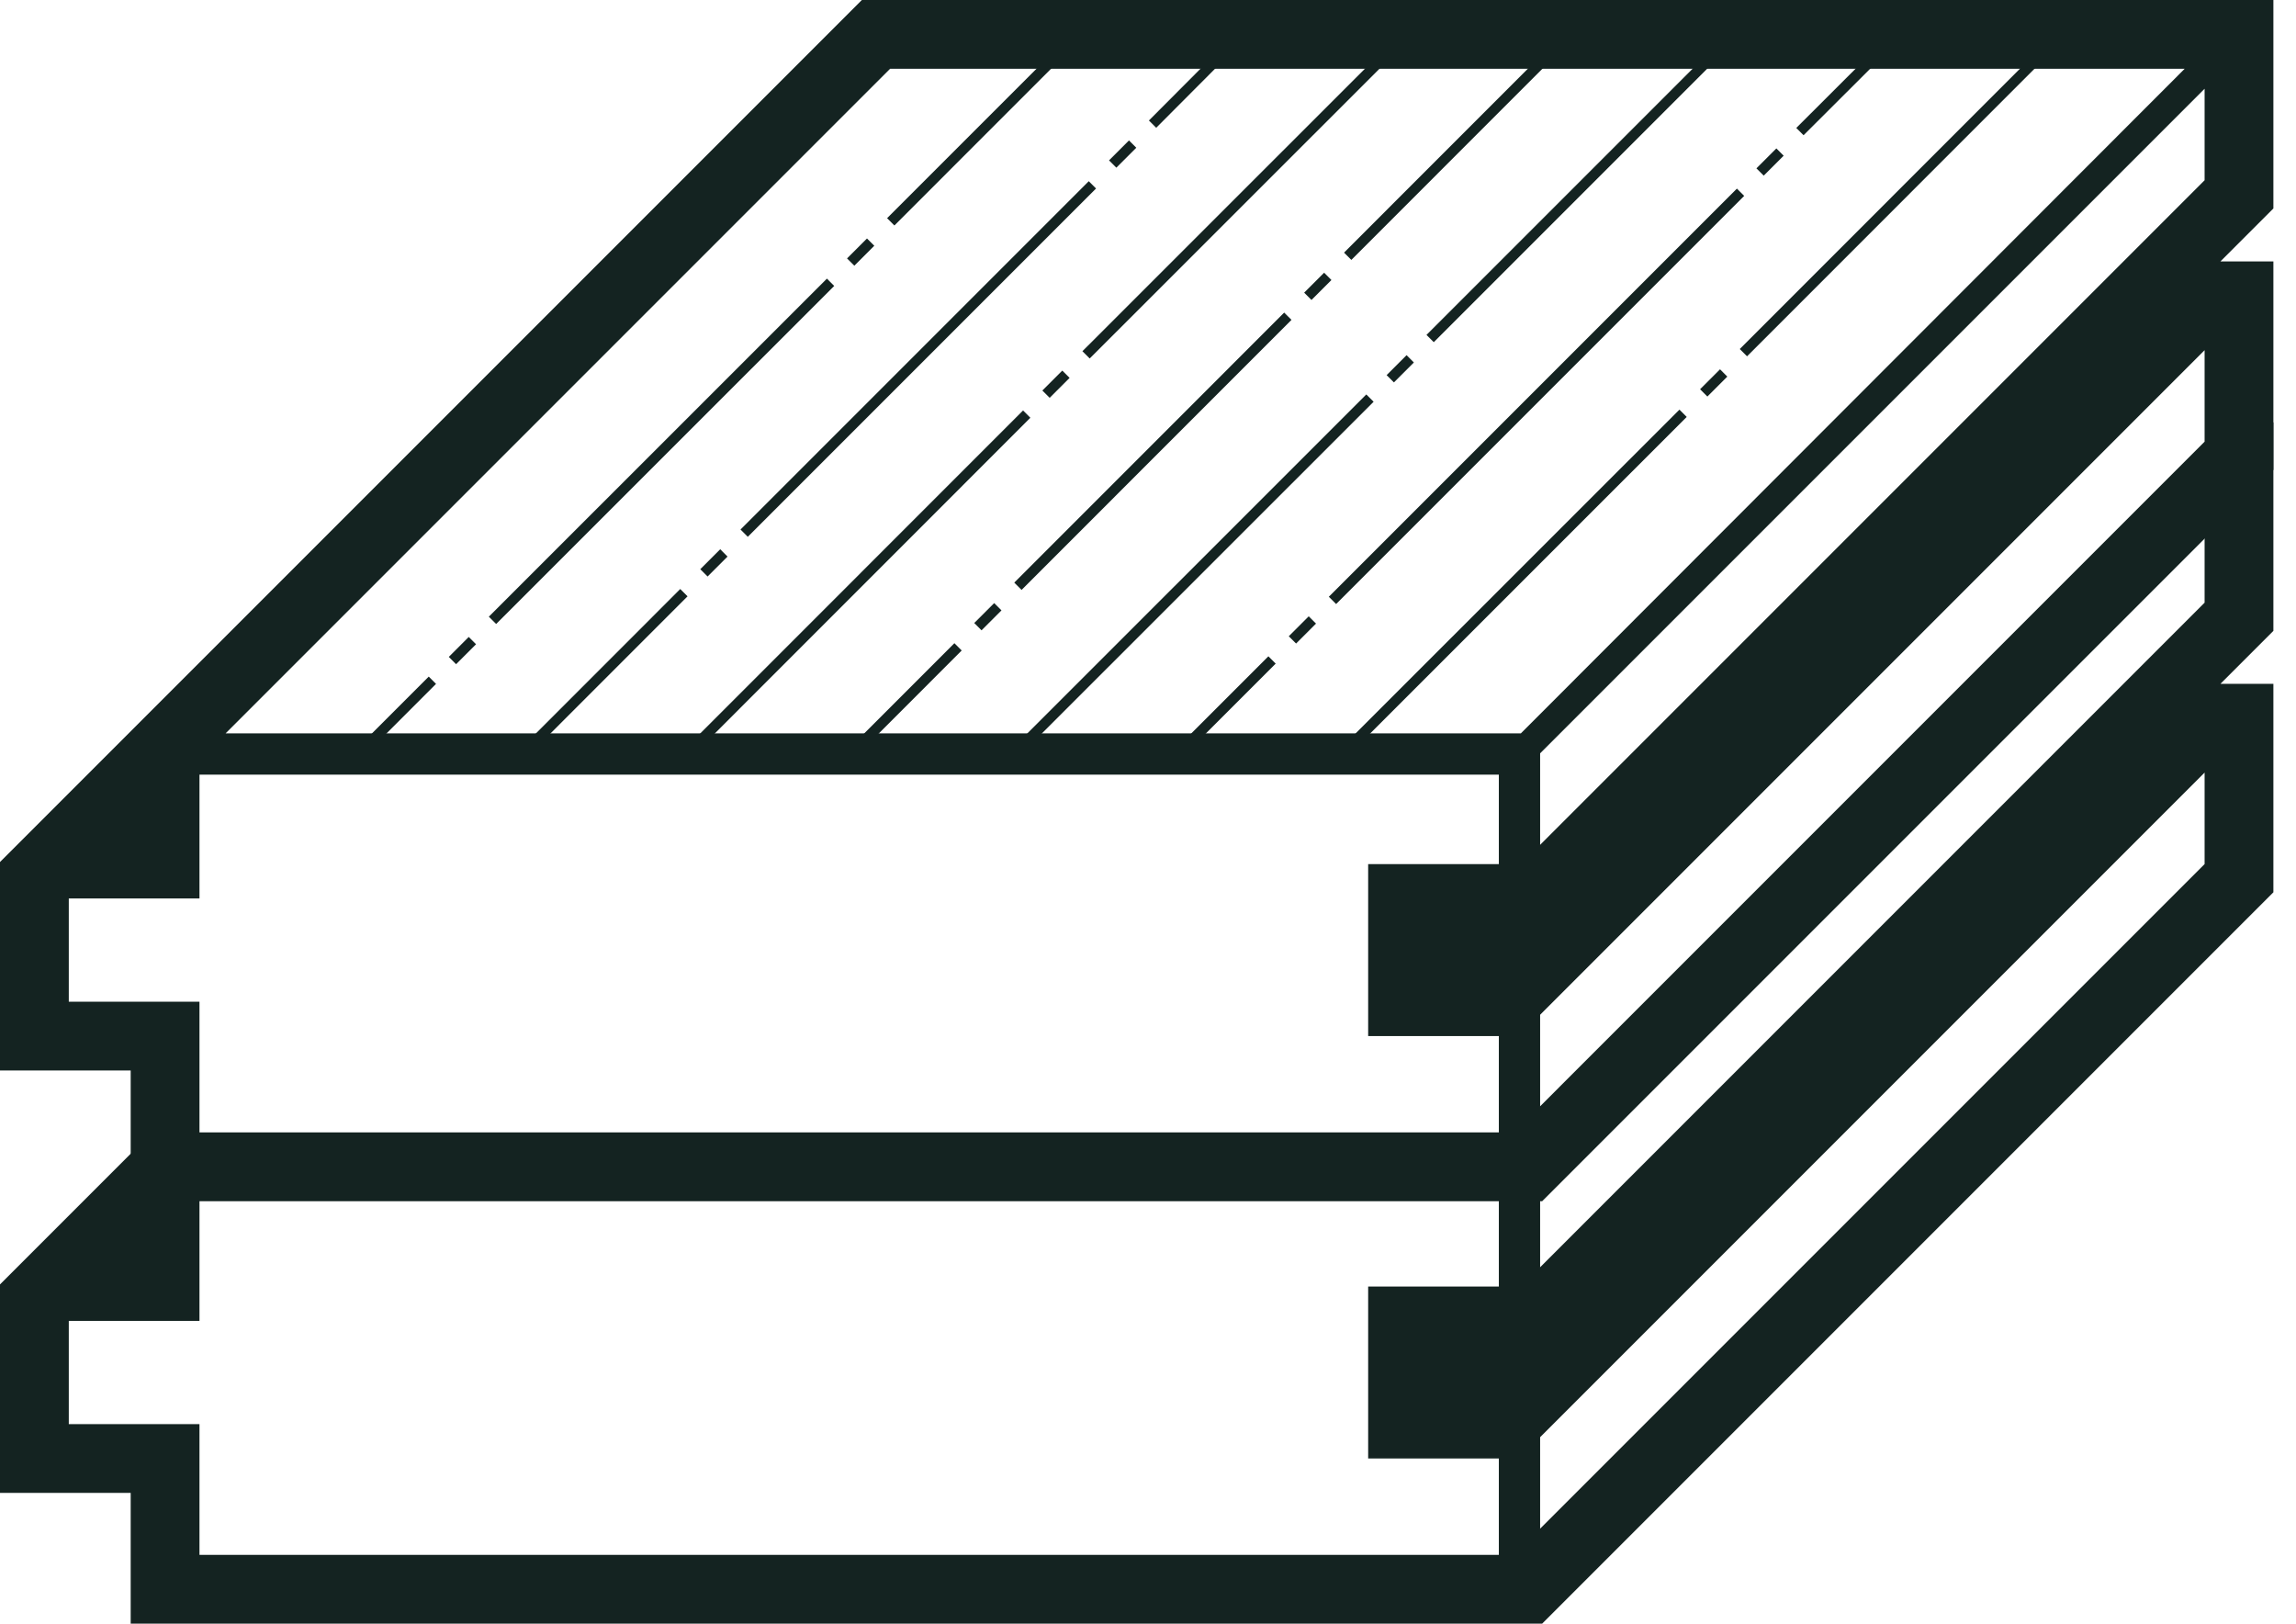
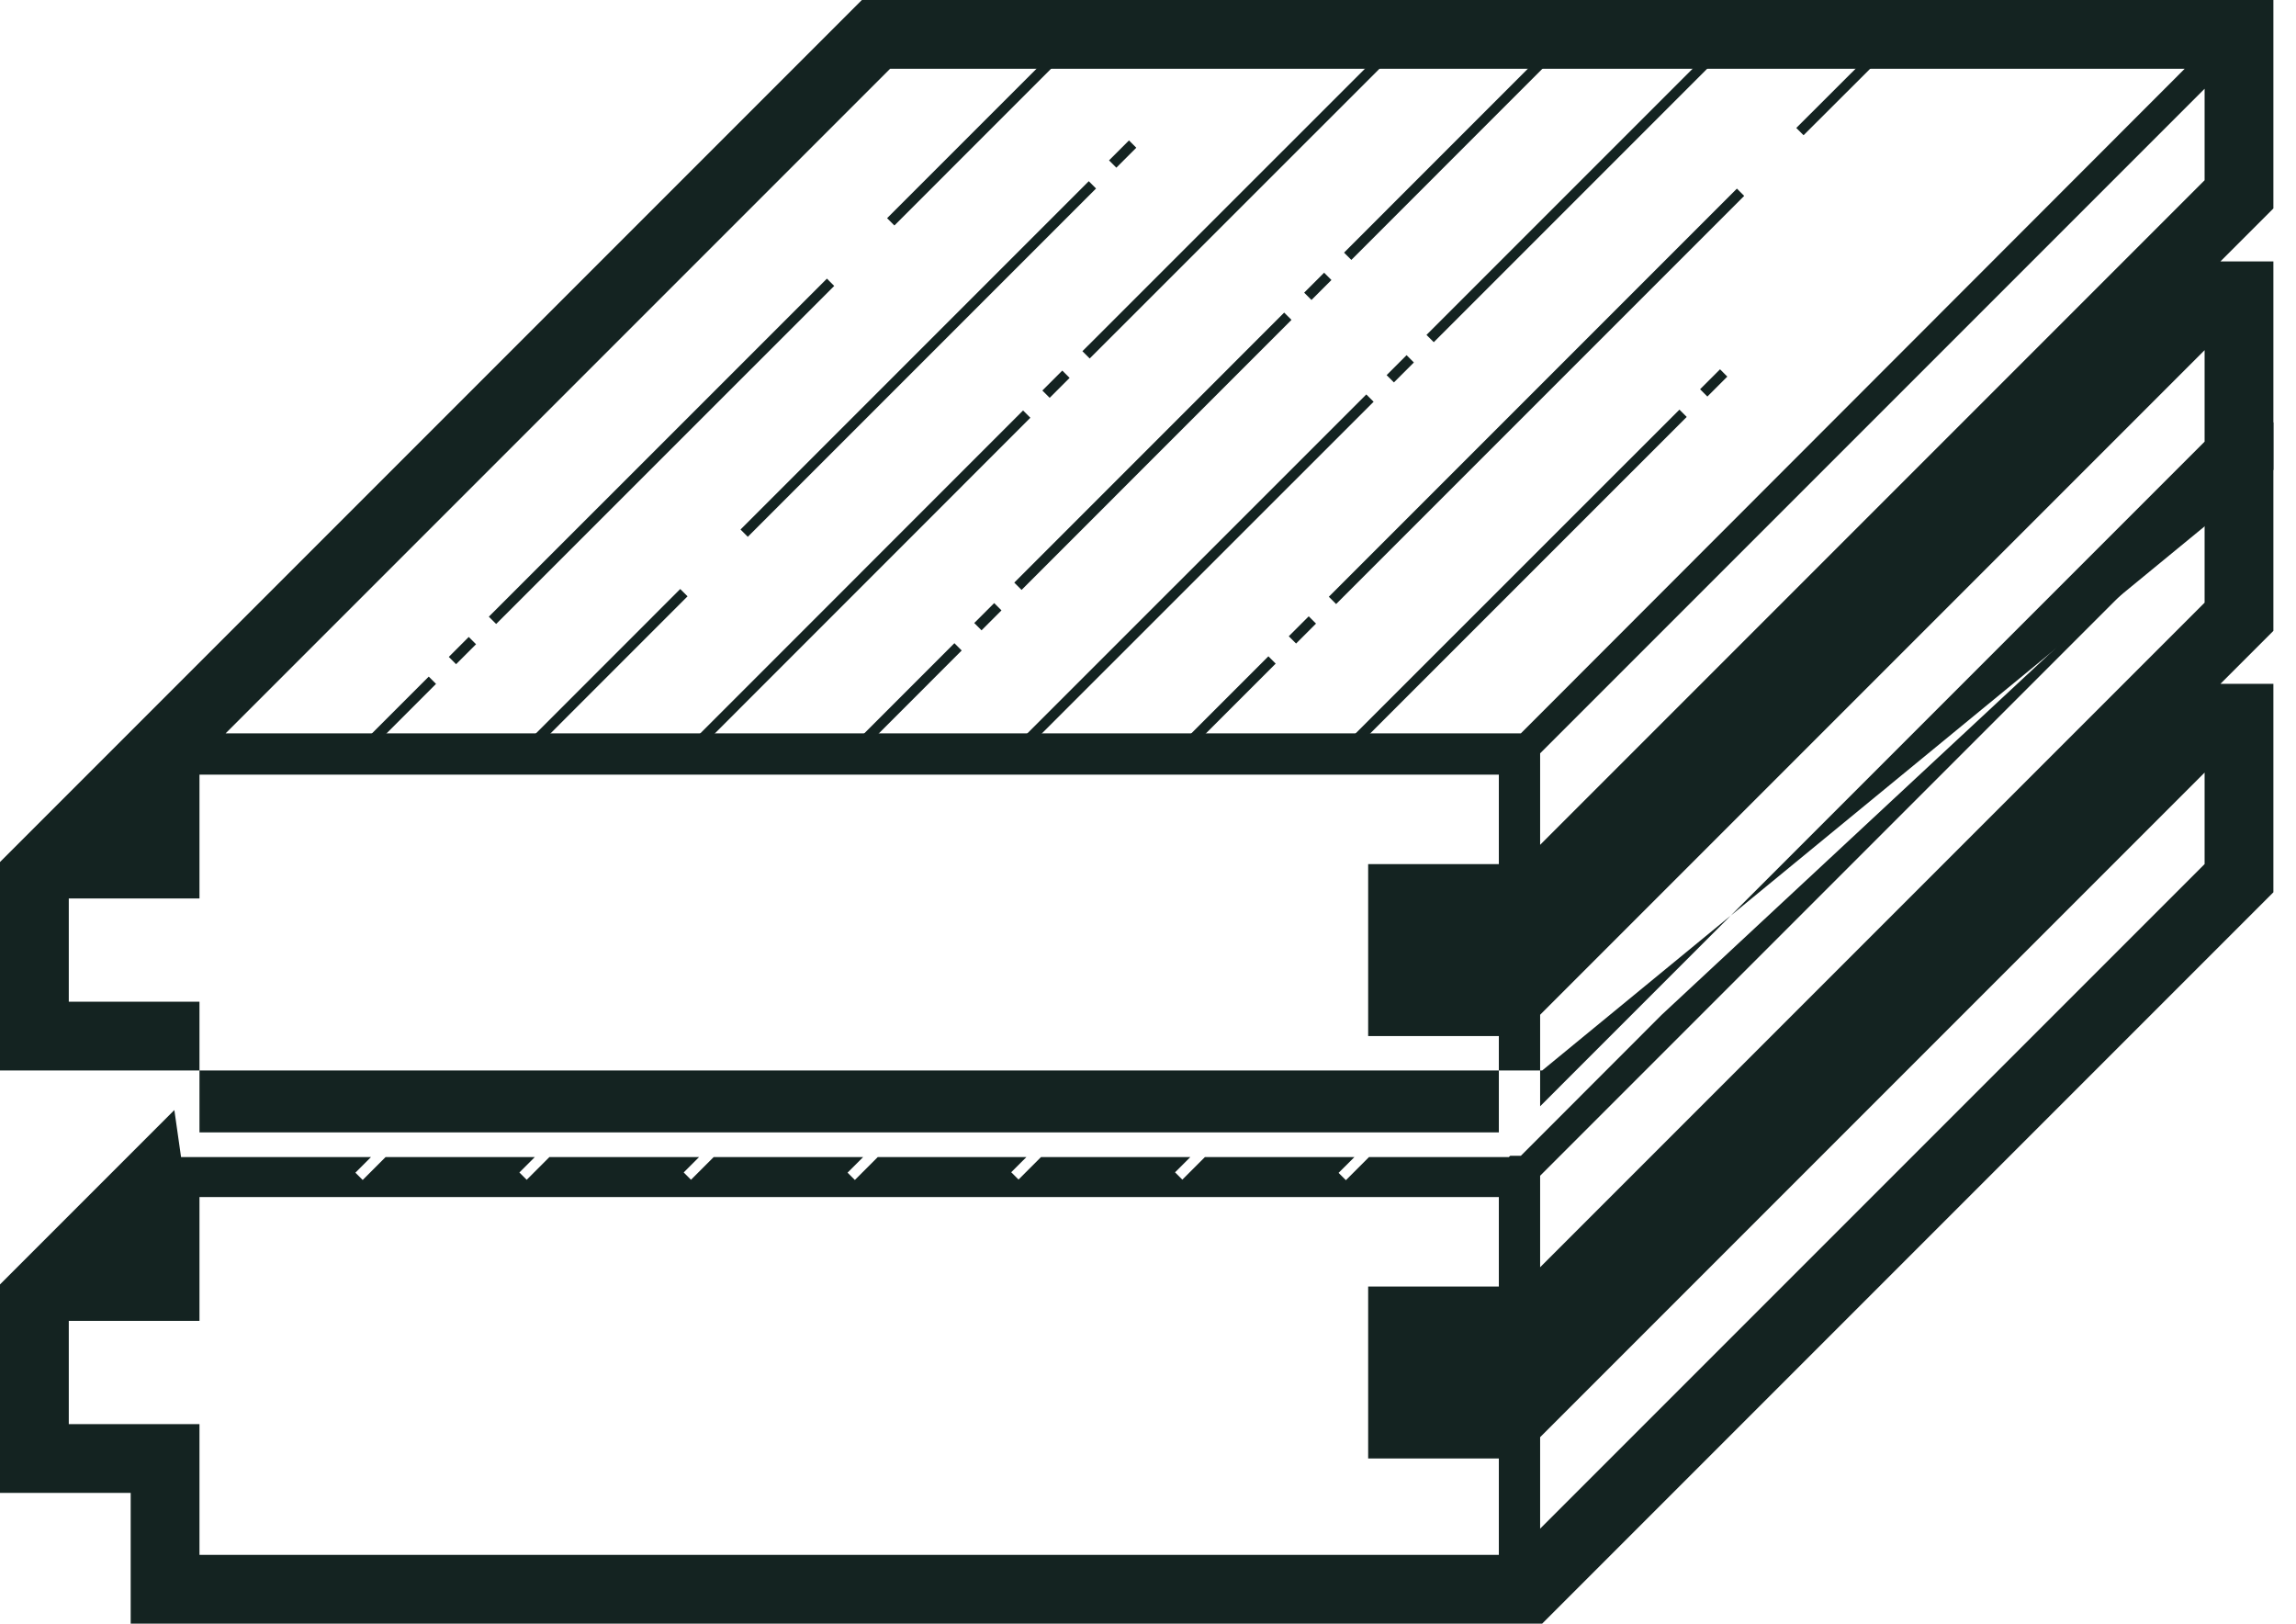
<svg xmlns="http://www.w3.org/2000/svg" width="99" height="70" viewBox="0 0 99 70" fill="none">
  <path fill-rule="evenodd" clip-rule="evenodd" d="M7.518 47.856L0 55.374V64.361H5.635V69.996H66.497L98.025 38.468V29.482H95.741L98.025 27.198V18.211H96.287V20.823L71.649 43.75L65.577 49.828H65.117L65.059 49.883H59.029L58.033 50.879L57.718 50.564L58.4 49.883H51.954L50.98 50.856L50.666 50.541L51.325 49.883H44.886L43.917 50.852L43.602 50.537L44.257 49.883H37.847L36.86 50.87L36.545 50.555L37.218 49.883H30.772L29.794 50.861L29.48 50.546L30.143 49.883H23.689L22.71 50.862L22.395 50.548L23.06 49.883H16.626L15.639 50.87L15.324 50.556L15.997 49.883H7.807L7.518 47.856ZM2.966 56.946H8.601V51.608H64.628V55.463H58.993V62.878H64.628V67.031H8.601V61.395H2.966V56.946ZM95.059 37.252L66.408 65.903V61.959L95.059 33.308V37.252ZM95.059 25.982L66.408 54.633V50.688L95.059 22.037V25.982Z" fill="#142321" />
  <path d="M46.946 7.812L31.93 22.828L32.244 23.143L47.26 8.127L46.946 7.812Z" fill="#142321" />
  <path d="M48.68 6.054L47.82 6.914L48.135 7.229L48.995 6.369L48.68 6.054Z" fill="#142321" />
-   <path d="M31.055 23.679L30.195 24.539L30.51 24.854L31.37 23.994L31.055 23.679Z" fill="#142321" />
  <path d="M29.331 25.393L22.391 32.336L22.705 32.651L29.646 25.708L29.331 25.393Z" fill="#142321" />
-   <path d="M52.533 2.191L49.539 5.195L49.854 5.509L52.848 2.505L52.533 2.191Z" fill="#142321" />
  <path d="M55.372 13.476L43.734 25.117L44.049 25.432L55.687 13.79L55.372 13.476Z" fill="#142321" />
  <path d="M57.094 11.757L56.234 12.617L56.549 12.932L57.409 12.072L57.094 11.757Z" fill="#142321" />
  <path d="M42.868 26L42.008 26.859L42.322 27.174L43.182 26.314L42.868 26Z" fill="#142321" />
  <path d="M41.152 27.729L36.539 32.344L36.854 32.658L41.467 28.044L41.152 27.729Z" fill="#142321" />
  <path d="M66.655 2.186L57.953 10.891L58.268 11.205L66.97 2.5L66.655 2.186Z" fill="#142321" />
  <path d="M45.465 2.192L38.25 9.406L38.565 9.721L45.779 2.506L45.465 2.192Z" fill="#142321" />
  <path d="M35.656 12.012L21.078 26.586L21.393 26.901L35.97 12.327L35.656 12.012Z" fill="#142321" />
  <path d="M18.487 29.169L15.32 32.336L15.635 32.651L18.801 29.483L18.487 29.169Z" fill="#142321" />
-   <path d="M37.383 10.281L36.523 11.141L36.838 11.455L37.698 10.595L37.383 10.281Z" fill="#142321" />
  <path d="M20.211 27.46L19.352 28.32L19.666 28.635L20.526 27.775L20.211 27.46Z" fill="#142321" />
  <path d="M59.572 2.245L46.672 15.141L46.986 15.455L59.886 2.559L59.572 2.245Z" fill="#142321" />
  <path d="M44.113 17.695L29.477 32.336L29.791 32.651L44.428 18.01L44.113 17.695Z" fill="#142321" />
  <path d="M45.805 15.976L44.945 16.836L45.26 17.151L46.12 16.291L45.805 15.976Z" fill="#142321" />
  <path d="M58.913 17.005L43.602 32.312L43.916 32.627L59.228 17.32L58.913 17.005Z" fill="#142321" />
  <path d="M60.649 15.312L59.789 16.172L60.104 16.486L60.964 15.627L60.649 15.312Z" fill="#142321" />
  <path d="M73.756 2.19L61.508 14.438L61.822 14.752L74.07 2.504L73.756 2.19Z" fill="#142321" />
  <path d="M72.415 17.66L57.711 32.359L58.026 32.674L72.729 17.974L72.415 17.66Z" fill="#142321" />
  <path d="M74.165 15.921L73.305 16.781L73.619 17.096L74.479 16.236L74.165 15.921Z" fill="#142321" />
-   <path d="M87.849 2.21L75.016 15.047L75.33 15.361L88.163 2.525L87.849 2.21Z" fill="#142321" />
  <path d="M80.79 2.184L77.453 5.516L77.767 5.83L81.105 2.499L80.79 2.184Z" fill="#142321" />
  <path d="M74.893 8.131L57.297 25.727L57.611 26.041L75.207 8.445L74.893 8.131Z" fill="#142321" />
  <path d="M54.691 28.294L50.664 32.32L50.979 32.635L55.006 28.609L54.691 28.294Z" fill="#142321" />
-   <path d="M76.594 6.398L75.734 7.258L76.049 7.572L76.909 6.713L76.594 6.398Z" fill="#142321" />
  <path d="M56.43 26.57L55.57 27.43L55.885 27.744L56.745 26.884L56.43 26.57Z" fill="#142321" />
-   <path d="M98.025 0H37.163L0 37.163V46.15H5.635V51.785H66.497L98.025 20.257V11.271H95.741L98.025 8.987V0ZM2.966 38.735H8.601V33.397H64.628V37.252H58.993V44.667H64.628V48.82H8.601V43.184H2.966V38.735ZM95.059 19.041L66.408 47.693V43.748L95.059 15.097V19.041ZM95.059 7.771C88.919 13.91 72.933 29.897 66.408 36.422V32.477L95.059 3.826V7.771ZM65.577 31.617H9.728L32.922 8.423L38.379 2.966H94.199L65.577 31.617Z" fill="#142321" />
+   <path d="M98.025 0H37.163L0 37.163V46.15H5.635H66.497L98.025 20.257V11.271H95.741L98.025 8.987V0ZM2.966 38.735H8.601V33.397H64.628V37.252H58.993V44.667H64.628V48.82H8.601V43.184H2.966V38.735ZM95.059 19.041L66.408 47.693V43.748L95.059 15.097V19.041ZM95.059 7.771C88.919 13.91 72.933 29.897 66.408 36.422V32.477L95.059 3.826V7.771ZM65.577 31.617H9.728L32.922 8.423L38.379 2.966H94.199L65.577 31.617Z" fill="#142321" />
</svg>